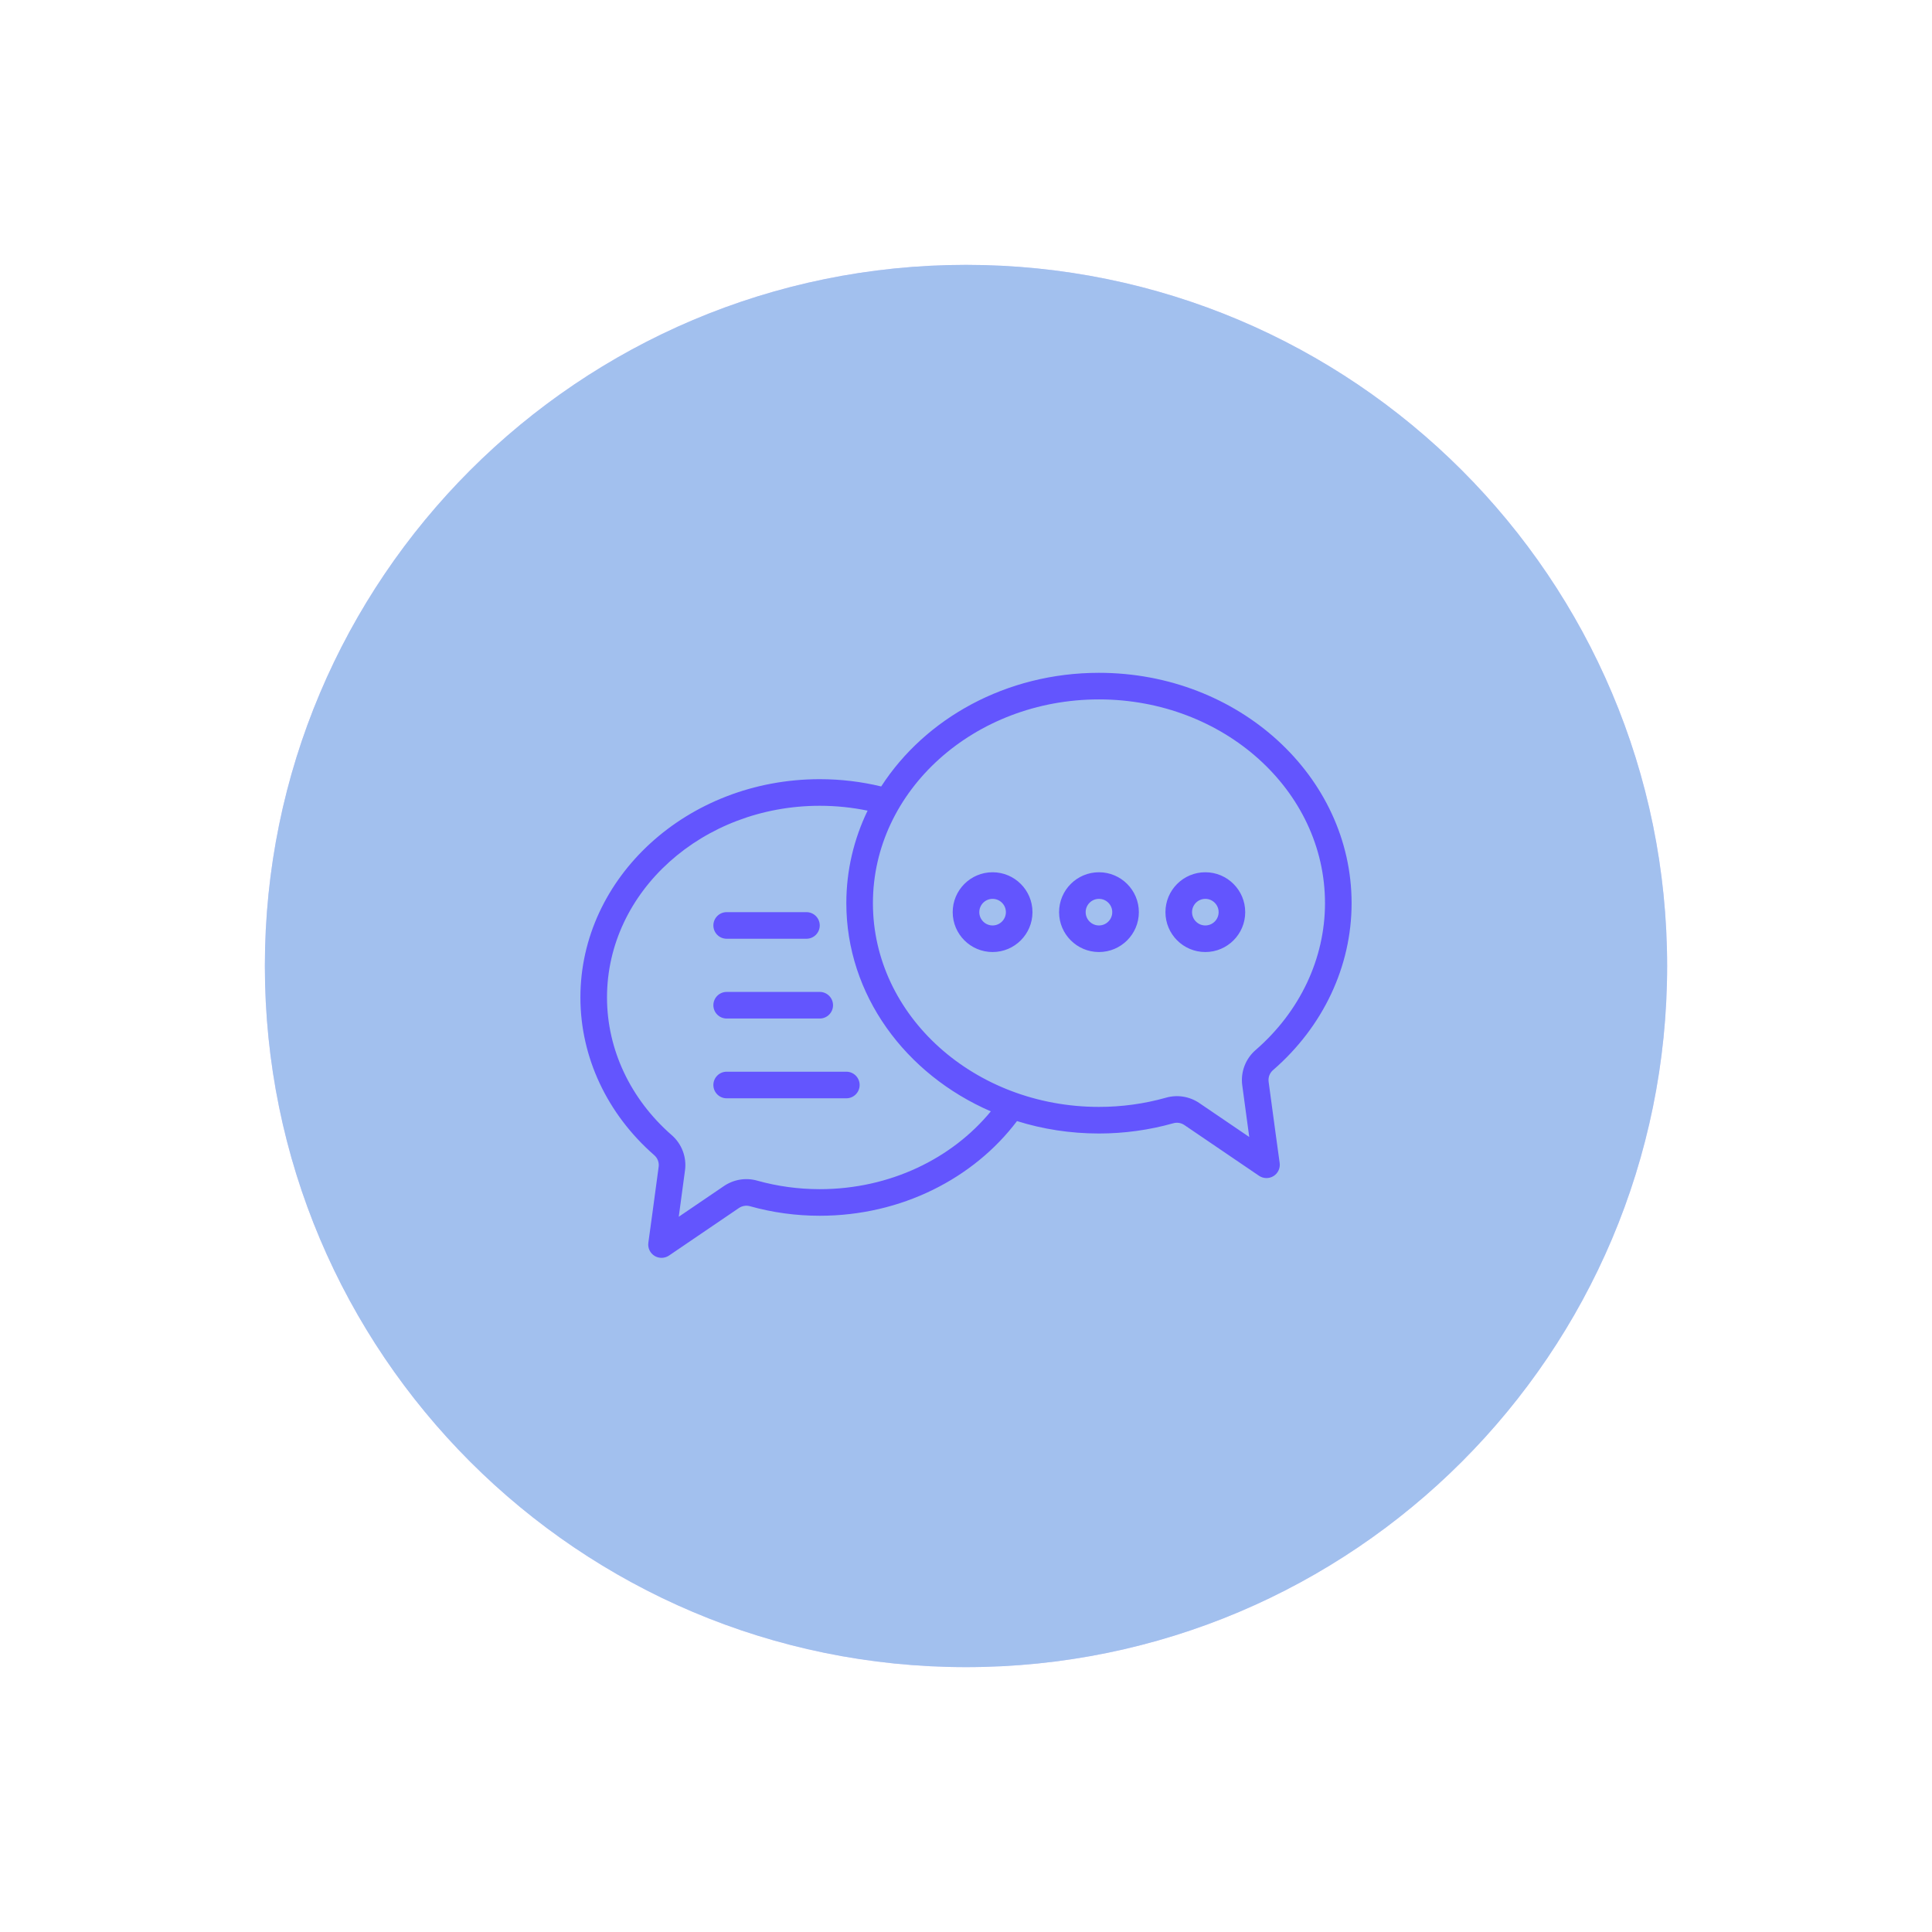
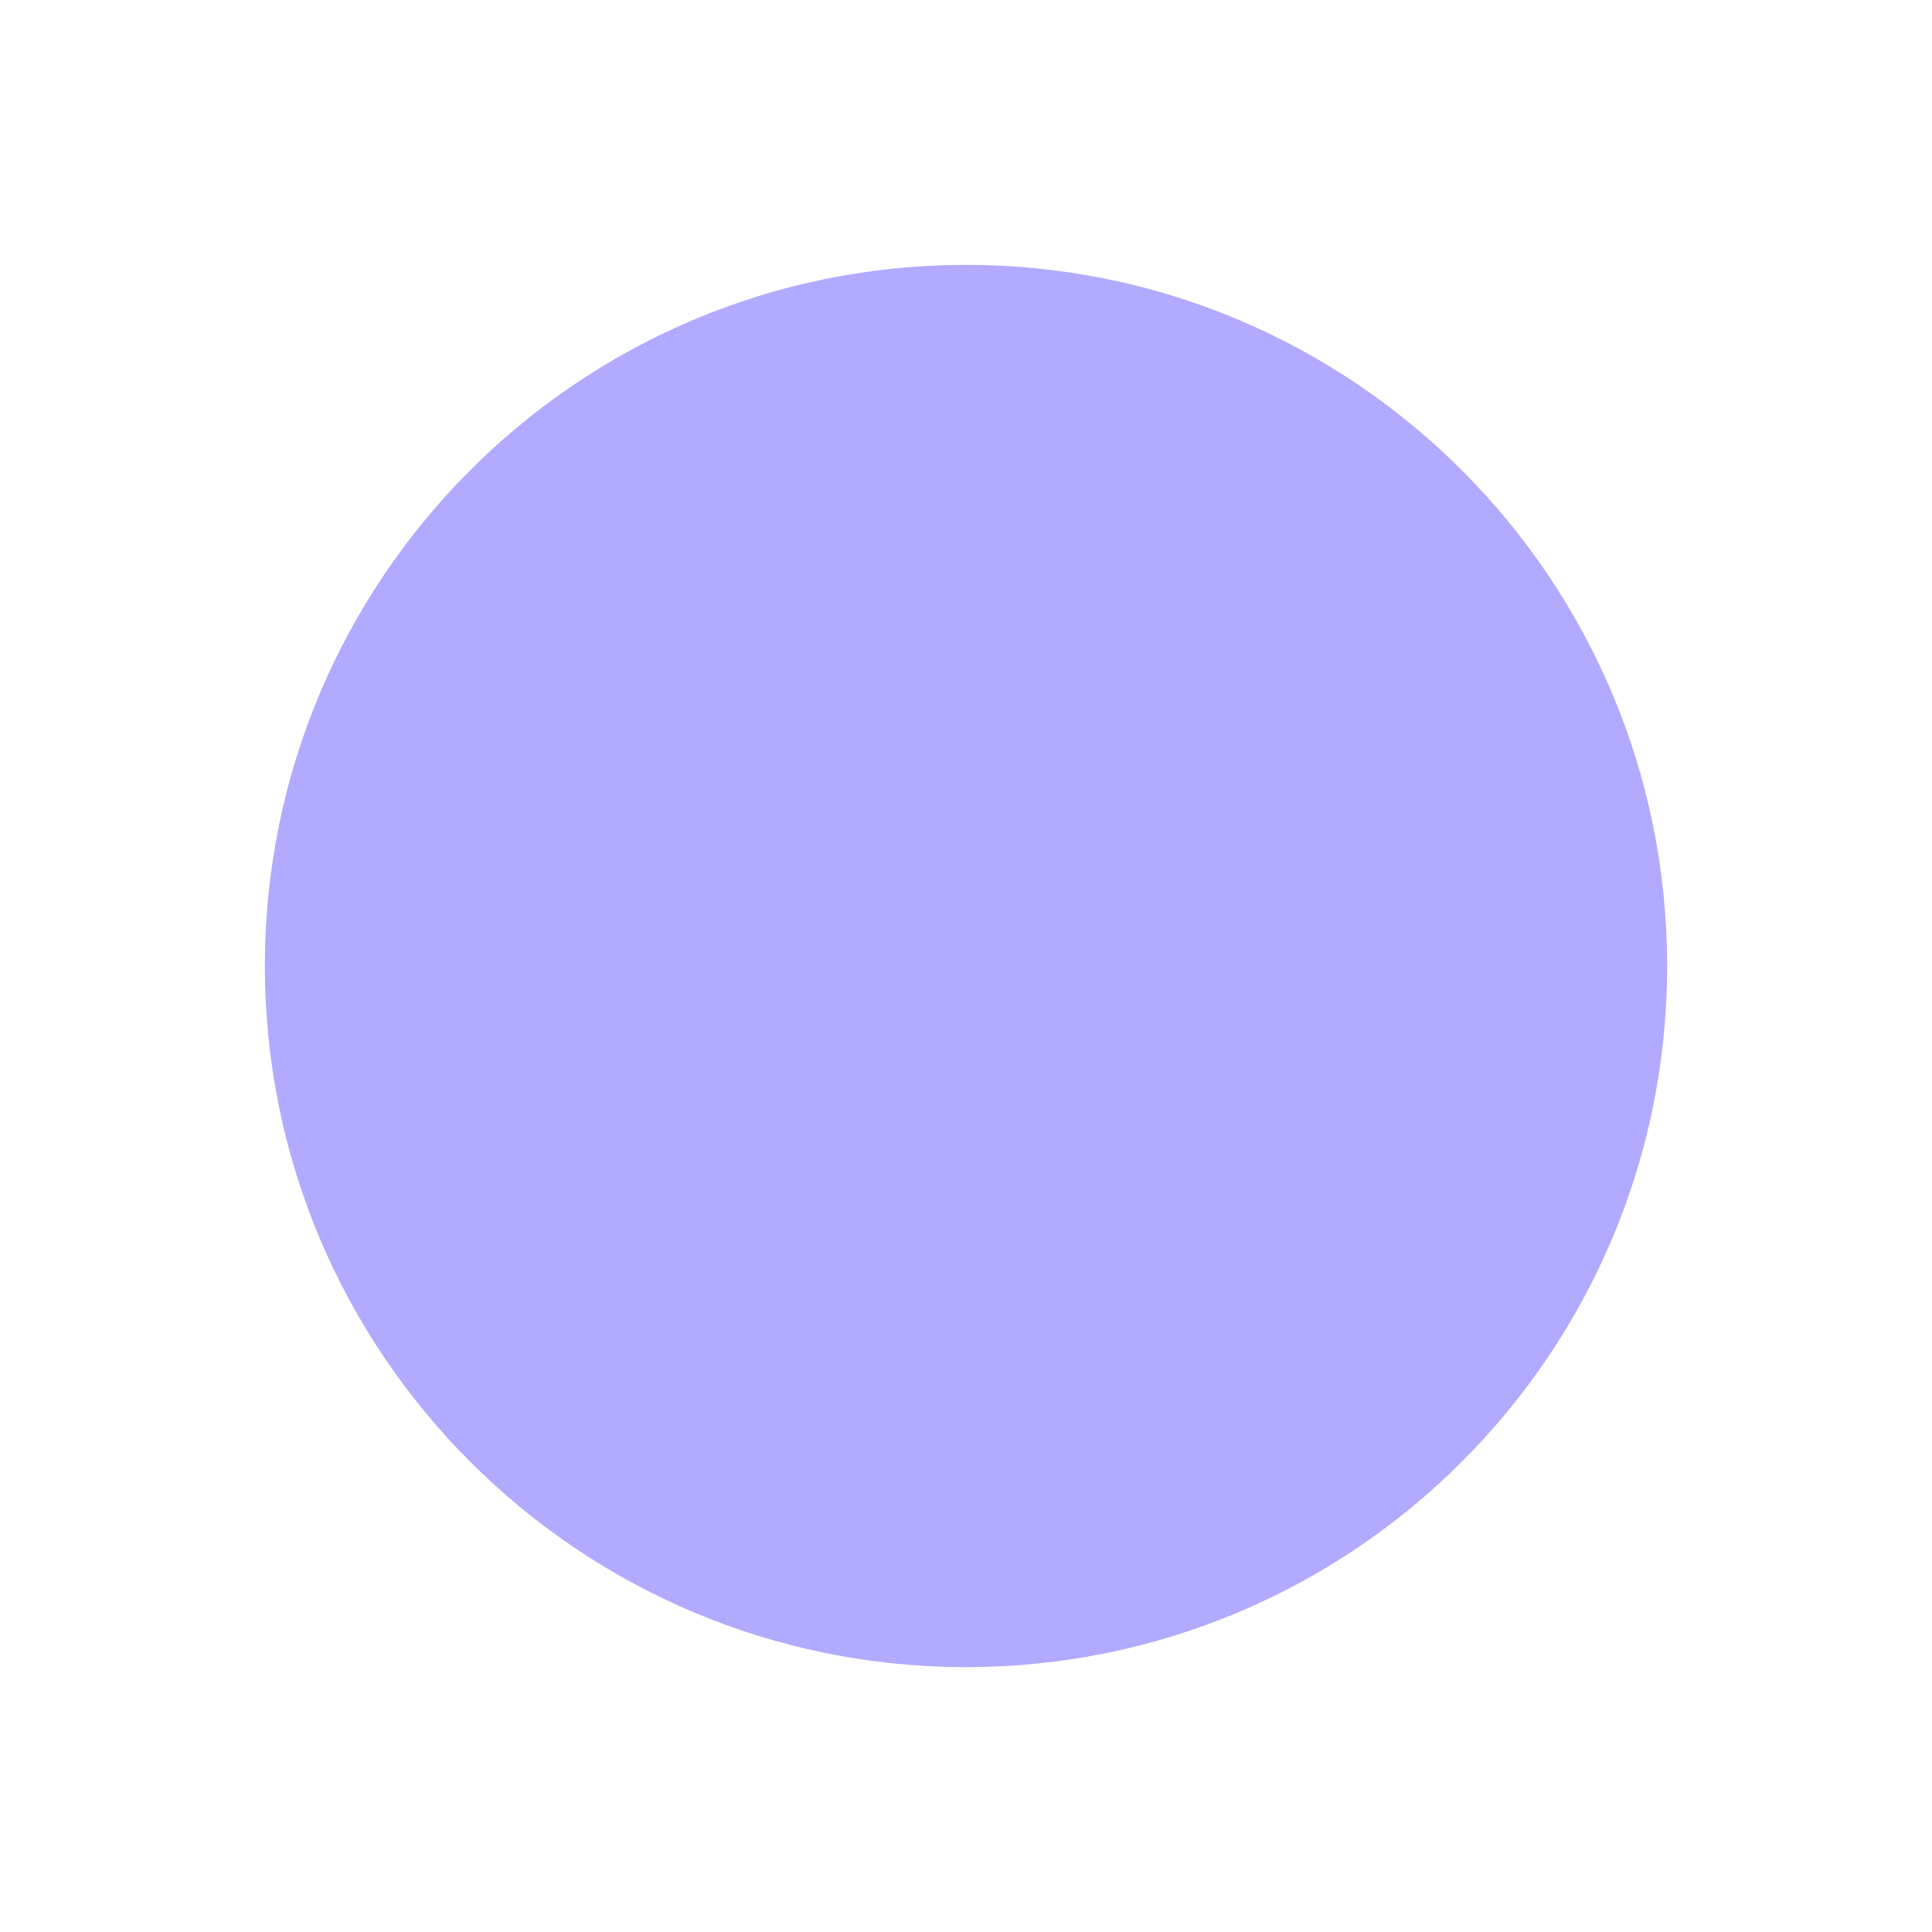
<svg xmlns="http://www.w3.org/2000/svg" width="500" zoomAndPan="magnify" viewBox="0 0 375 375" height="500" preserveAspectRatio="xMidYMid meet" version="1.0">
  <defs>
    <filter x="0%" y="0%" width="100%" height="100%" id="d452aee5d1">
      <feColorMatrix values="0 0 0 0 1 0 0 0 0 1 0 0 0 0 1 0 0 0 1 0" color-interpolation-filters="sRGB" />
    </filter>
    <mask id="17edc3abf6">
      <g filter="url(#d452aee5d1)">
        <rect x="-37.5" width="450" fill="#000000" y="-37.5" height="450" fill-opacity="0.5" />
      </g>
    </mask>
    <clipPath id="268109d2da">
      <path d="M 0.41 0.41 L 272.59 0.41 L 272.59 272.59 L 0.41 272.59 Z M 0.41 0.41 " clip-rule="nonzero" />
    </clipPath>
    <clipPath id="ab87b2de79">
      <path d="M 136.5 0.41 C 61.34 0.41 0.41 61.34 0.41 136.5 C 0.41 211.66 61.34 272.59 136.5 272.59 C 211.66 272.59 272.59 211.66 272.59 136.5 C 272.59 61.34 211.66 0.41 136.5 0.41 Z M 136.5 0.41 " clip-rule="nonzero" />
    </clipPath>
    <clipPath id="ce0f7e4f76">
      <path d="M 0.41 0.41 L 272.59 0.41 L 272.59 272.59 L 0.41 272.59 Z M 0.41 0.41 " clip-rule="nonzero" />
    </clipPath>
    <clipPath id="dcb7f32993">
      <path d="M 136.5 0.41 C 61.34 0.41 0.41 61.34 0.41 136.5 C 0.41 211.66 61.34 272.59 136.5 272.59 C 211.66 272.59 272.59 211.66 272.59 136.5 C 272.59 61.34 211.66 0.41 136.5 0.41 Z M 136.5 0.41 " clip-rule="nonzero" />
    </clipPath>
    <clipPath id="4bfe59f298">
      <rect x="0" width="273" y="0" height="273" />
    </clipPath>
    <clipPath id="334329bd28">
      <rect x="0" width="273" y="0" height="273" />
    </clipPath>
    <mask id="97b5c83cd6">
      <g filter="url(#d452aee5d1)">
        <rect x="-37.5" width="450" fill="#000000" y="-37.5" height="450" fill-opacity="0.5" />
      </g>
    </mask>
    <clipPath id="9cf6b65726">
      <path d="M 0.41 0.41 L 272.59 0.41 L 272.59 272.59 L 0.41 272.59 Z M 0.41 0.41 " clip-rule="nonzero" />
    </clipPath>
    <clipPath id="cd2e521f25">
      <path d="M 136.5 0.41 C 61.34 0.41 0.41 61.34 0.41 136.5 C 0.41 211.66 61.34 272.59 136.5 272.59 C 211.66 272.59 272.59 211.66 272.59 136.5 C 272.59 61.34 211.66 0.41 136.5 0.41 Z M 136.5 0.41 " clip-rule="nonzero" />
    </clipPath>
    <clipPath id="6a49fbba95">
      <path d="M 0.41 0.41 L 272.59 0.41 L 272.59 272.59 L 0.41 272.59 Z M 0.41 0.41 " clip-rule="nonzero" />
    </clipPath>
    <clipPath id="f2ce5765dd">
      <path d="M 136.5 0.41 C 61.34 0.41 0.41 61.34 0.41 136.5 C 0.41 211.66 61.34 272.59 136.5 272.59 C 211.66 272.59 272.59 211.66 272.59 136.5 C 272.59 61.34 211.66 0.41 136.5 0.41 Z M 136.5 0.41 " clip-rule="nonzero" />
    </clipPath>
    <clipPath id="63a4a85f43">
-       <rect x="0" width="273" y="0" height="273" />
-     </clipPath>
+       </clipPath>
    <clipPath id="82e30ba032">
-       <rect x="0" width="273" y="0" height="273" />
-     </clipPath>
+       </clipPath>
    <clipPath id="04a594f8d1">
-       <path d="M 112.5 130.594 L 262.5 130.594 L 262.5 244.594 L 112.5 244.594 Z M 112.5 130.594 " clip-rule="nonzero" />
-     </clipPath>
+       </clipPath>
  </defs>
-   <rect x="-37.5" width="450" fill="#ffffff" y="-37.5" height="450" fill-opacity="1" />
-   <rect x="-37.5" width="450" fill="#ffffff" y="-37.5" height="450" fill-opacity="1" />
  <g mask="url(#17edc3abf6)">
    <g transform="matrix(1, 0, 0, 1, 51, 51)">
      <g clip-path="url(#334329bd28)">
        <g clip-path="url(#268109d2da)">
          <g clip-path="url(#ab87b2de79)">
            <g>
              <g clip-path="url(#4bfe59f298)">
                <g clip-path="url(#ce0f7e4f76)">
                  <g clip-path="url(#dcb7f32993)">
-                     <path fill="#6355fe" d="M 0.41 0.41 L 272.59 0.41 L 272.59 272.59 L 0.41 272.59 Z M 0.41 0.41 " fill-opacity="1" fill-rule="nonzero" />
+                     <path fill="#6355fe" d="M 0.41 0.41 L 272.59 0.41 L 272.59 272.59 L 0.41 272.59 Z " fill-opacity="1" fill-rule="nonzero" />
                  </g>
                </g>
              </g>
            </g>
          </g>
        </g>
      </g>
    </g>
  </g>
  <g mask="url(#97b5c83cd6)">
    <g transform="matrix(1, 0, 0, 1, 51, 51)">
      <g clip-path="url(#82e30ba032)">
        <g clip-path="url(#9cf6b65726)">
          <g clip-path="url(#cd2e521f25)">
            <g>
              <g clip-path="url(#63a4a85f43)">
                <g clip-path="url(#6a49fbba95)">
                  <g clip-path="url(#f2ce5765dd)">
                    <path fill="#93d5de" d="M 0.41 0.41 L 272.59 0.41 L 272.59 272.59 L 0.41 272.59 Z M 0.41 0.41 " fill-opacity="1" fill-rule="nonzero" />
                  </g>
                </g>
              </g>
            </g>
          </g>
        </g>
      </g>
    </g>
  </g>
  <g clip-path="url(#04a594f8d1)">
    <path fill="#6355fe" d="M 171.039 152.652 C 167.234 151.73 163.234 151.238 159.113 151.238 C 133.406 151.238 112.656 170.297 112.656 193.609 C 112.656 205.176 117.836 216.211 126.953 224.188 C 126.957 224.191 126.965 224.199 126.973 224.207 C 127.633 224.77 127.961 225.629 127.844 226.488 C 127.84 226.496 127.84 226.5 127.84 226.504 C 127.191 231.465 125.844 241.215 125.844 241.215 C 125.703 242.227 126.172 243.223 127.039 243.762 C 127.906 244.297 129.008 244.273 129.852 243.703 L 143.422 234.477 C 144.055 234.047 144.844 233.922 145.582 234.129 C 145.586 234.133 145.59 234.133 145.594 234.133 C 149.969 235.359 154.523 235.977 159.113 235.977 C 175.012 235.977 189.039 228.672 197.398 217.602 C 202.383 219.164 207.734 220.012 213.309 220.012 C 218.195 220.012 223.055 219.344 227.711 218.031 C 227.715 218.031 227.723 218.027 227.727 218.027 C 228.465 217.812 229.258 217.941 229.891 218.371 L 244.375 228.219 C 245.219 228.789 246.32 228.812 247.188 228.277 C 248.055 227.738 248.523 226.742 248.383 225.73 C 248.383 225.73 246.926 215.195 246.242 209.996 L 246.242 209.98 C 246.121 209.117 246.449 208.254 247.113 207.688 C 247.121 207.684 247.129 207.68 247.137 207.672 C 256.832 199.246 262.344 187.559 262.344 175.305 C 262.344 150.699 240.438 130.594 213.309 130.594 C 195.277 130.594 179.555 139.473 171.039 152.652 Z M 168.398 157.348 C 165.41 156.73 162.305 156.402 159.113 156.402 C 136.387 156.402 117.82 173 117.82 193.609 C 117.82 203.711 122.383 213.328 130.344 220.297 C 132.332 222.004 133.312 224.602 132.957 227.176 C 132.641 229.598 132.156 233.156 131.746 236.172 L 140.523 230.207 C 142.418 228.918 144.789 228.535 146.984 229.164 C 150.91 230.262 154.996 230.816 159.113 230.816 C 172.695 230.816 184.773 224.895 192.316 215.715 C 175.723 208.523 164.273 193.086 164.273 175.305 C 164.273 168.926 165.742 162.852 168.398 157.348 Z M 169.434 175.305 C 169.434 153.402 189.16 135.754 213.309 135.754 C 237.457 135.754 257.18 153.402 257.18 175.305 C 257.18 186.09 252.289 196.355 243.758 203.773 C 241.758 205.477 240.766 208.086 241.125 210.688 C 241.473 213.324 242.023 217.359 242.477 220.688 L 232.789 214.102 C 230.887 212.809 228.508 212.43 226.297 213.066 C 222.105 214.25 217.723 214.848 213.309 214.848 C 189.16 214.848 169.434 197.199 169.434 175.305 Z M 164.273 208.016 L 141.047 208.016 C 139.621 208.016 138.465 209.172 138.465 210.598 C 138.465 212.023 139.621 213.18 141.047 213.18 L 164.273 213.18 C 165.699 213.18 166.855 212.023 166.855 210.598 C 166.855 209.172 165.699 208.016 164.273 208.016 Z M 159.113 192.531 L 141.047 192.531 C 139.621 192.531 138.465 193.688 138.465 195.113 C 138.465 196.539 139.621 197.695 141.047 197.695 L 159.113 197.695 C 160.535 197.695 161.691 196.539 161.691 195.113 C 161.691 193.688 160.535 192.531 159.113 192.531 Z M 233.953 169.305 C 229.68 169.305 226.211 172.773 226.211 177.047 C 226.211 181.32 229.68 184.789 233.953 184.789 C 238.227 184.789 241.695 181.32 241.695 177.047 C 241.695 172.773 238.227 169.305 233.953 169.305 Z M 213.309 169.305 C 209.035 169.305 205.566 172.773 205.566 177.047 C 205.566 181.32 209.035 184.789 213.309 184.789 C 217.582 184.789 221.051 181.32 221.051 177.047 C 221.051 172.773 217.582 169.305 213.309 169.305 Z M 192.66 169.305 C 188.387 169.305 184.918 172.773 184.918 177.047 C 184.918 181.32 188.387 184.789 192.66 184.789 C 196.934 184.789 200.402 181.32 200.402 177.047 C 200.402 172.773 196.934 169.305 192.66 169.305 Z M 156.531 177.047 L 141.047 177.047 C 139.621 177.047 138.465 178.203 138.465 179.629 C 138.465 181.055 139.621 182.211 141.047 182.211 L 156.531 182.211 C 157.957 182.211 159.113 181.055 159.113 179.629 C 159.113 178.203 157.957 177.047 156.531 177.047 Z M 233.953 174.469 C 235.379 174.469 236.535 175.625 236.535 177.047 C 236.535 178.473 235.379 179.629 233.953 179.629 C 232.531 179.629 231.375 178.473 231.375 177.047 C 231.375 175.625 232.531 174.469 233.953 174.469 Z M 213.309 174.469 C 214.73 174.469 215.887 175.625 215.887 177.047 C 215.887 178.473 214.73 179.629 213.309 179.629 C 211.883 179.629 210.727 178.473 210.727 177.047 C 210.727 175.625 211.883 174.469 213.309 174.469 Z M 192.66 174.469 C 194.086 174.469 195.242 175.625 195.242 177.047 C 195.242 178.473 194.086 179.629 192.66 179.629 C 191.238 179.629 190.082 178.473 190.082 177.047 C 190.082 175.625 191.238 174.469 192.66 174.469 Z M 192.66 174.469 " fill-opacity="1" fill-rule="evenodd" />
  </g>
</svg>